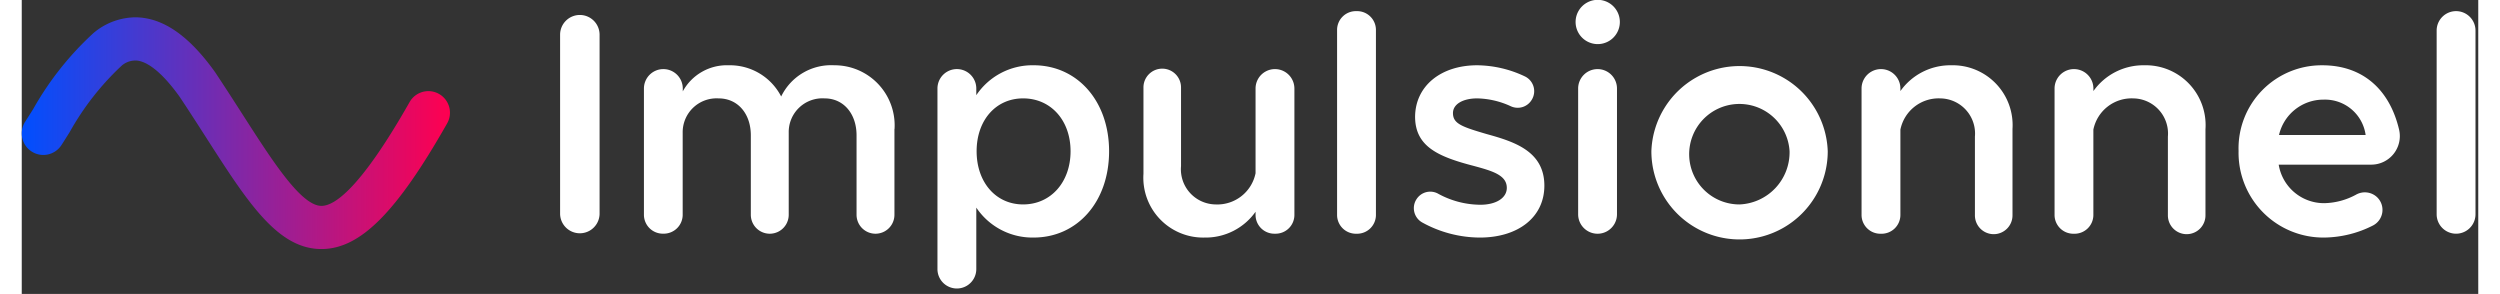
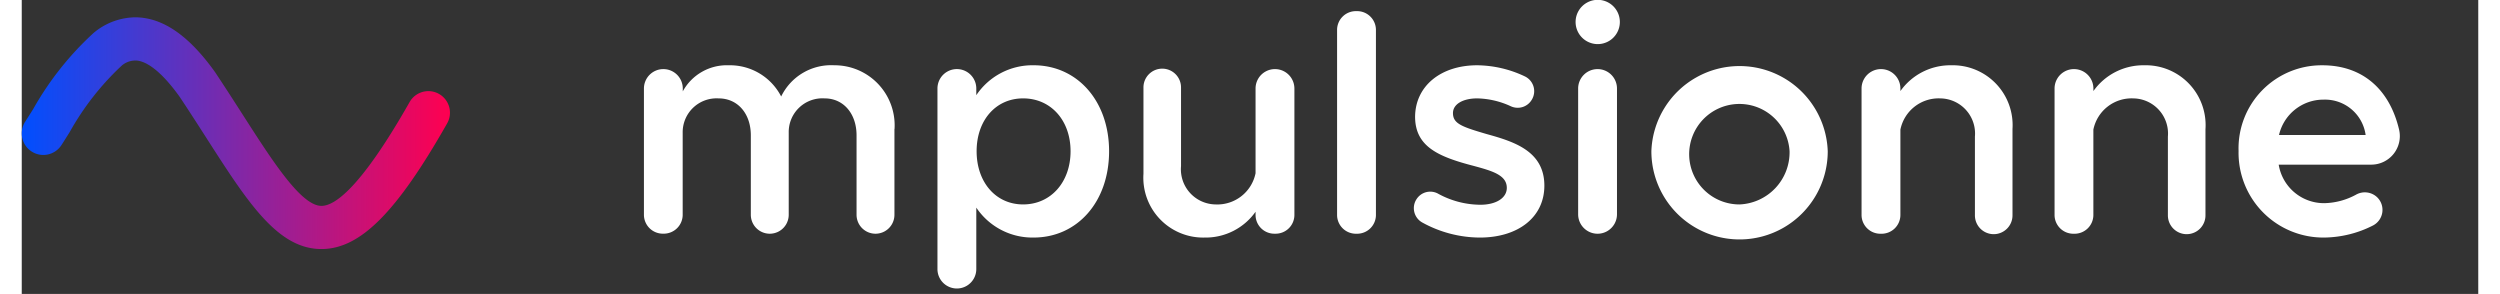
<svg xmlns="http://www.w3.org/2000/svg" id="Impulsionnel_white" width="233.737" height="27.482" viewBox="0.0 0.0 234.0 28.0">
  <rect x="0.0" y="0.0" width="234.0" height="28.0" fill="#333333" stroke="none" />
  <defs>
    <linearGradient id="linear-gradient" y1="0.5" x2="1" y2="0.5" gradientUnits="objectBoundingBox">
      <stop offset="0" stop-color="#004fff" />
      <stop offset="1" stop-color="#ff0050" />
    </linearGradient>
  </defs>
-   <path id="Tracé_269" data-name="Tracé 269" d="M164.014,4.507h0a1.881,1.881,0,0,1,1.881,1.881V23.465a1.881,1.881,0,0,1-3.761,0V6.388a1.881,1.881,0,0,1,1.881-1.881" transform="translate(-110.852 -3.081)" fill="#fff" />
  <path id="Tracé_270" data-name="Tracé 270" d="M211.226,25.726V33.9a1.8,1.8,0,1,1-3.61,0V26.333c0-2.063-1.244-3.518-3.033-3.518a3.211,3.211,0,0,0-3.428,3.276V33.9a1.8,1.8,0,0,1-3.61,0V26.333c0-2.063-1.244-3.518-3.064-3.518a3.228,3.228,0,0,0-3.427,3.276V33.9a1.8,1.8,0,0,1-1.8,1.8h-.091a1.8,1.8,0,0,1-1.8-1.8V21.874a1.85,1.85,0,0,1,1.85-1.85h0a1.85,1.85,0,0,1,1.85,1.85v.273a4.775,4.775,0,0,1,4.368-2.487,5.491,5.491,0,0,1,5.005,2.973,5.287,5.287,0,0,1,5.066-2.973,5.72,5.72,0,0,1,5.733,6.066" transform="translate(-128.095 -13.442)" fill="#fff" />
  <path id="Tracé_271" data-name="Tracé 271" d="M292.128,27.85c0,4.823-3.033,8.22-7.189,8.22a6.437,6.437,0,0,1-5.46-2.851v5.854a1.85,1.85,0,0,1-3.7,0v-17.2a1.85,1.85,0,0,1,3.7,0v.637a6.437,6.437,0,0,1,5.46-2.851c4.155,0,7.189,3.4,7.189,8.19m-3.67,0c0-2.942-1.88-5.035-4.519-5.035-2.609,0-4.429,2.093-4.429,5.035s1.82,5.066,4.429,5.066c2.639,0,4.519-2.123,4.519-5.066" transform="translate(-188.551 -13.442)" fill="#fff" />
  <path id="Tracé_272" data-name="Tracé 272" d="M352.206,22.66V34.7a1.789,1.789,0,0,1-1.79,1.79h-.121a1.79,1.79,0,0,1-1.79-1.79v-.3a5.83,5.83,0,0,1-4.854,2.457,5.7,5.7,0,0,1-5.824-6.066V22.6a1.79,1.79,0,1,1,3.579,0v7.462a3.348,3.348,0,0,0,3.307,3.64,3.715,3.715,0,0,0,3.792-2.973V22.66a1.85,1.85,0,1,1,3.7,0" transform="translate(-230.976 -14.228)" fill="#fff" />
  <path id="Tracé_273" data-name="Tracé 273" d="M397.928,3.356h.121a1.79,1.79,0,0,1,1.79,1.79V22.769a1.79,1.79,0,0,1-1.79,1.79h-.121a1.789,1.789,0,0,1-1.79-1.79V5.146a1.789,1.789,0,0,1,1.79-1.79" transform="translate(-270.843 -2.295)" fill="#fff" />
  <path id="Tracé_274" data-name="Tracé 274" d="M419.515,32.417h0a1.549,1.549,0,0,1,2.026-.542,8.456,8.456,0,0,0,4.057,1.071c1.486,0,2.518-.637,2.518-1.608,0-1.213-1.365-1.608-3.155-2.093-3.4-.88-5.551-1.851-5.582-4.641,0-2.942,2.427-4.944,5.915-4.944a10.816,10.816,0,0,1,4.545,1.061,1.56,1.56,0,0,1,.676,2.187l-.008.014a1.557,1.557,0,0,1-1.987.652,7.988,7.988,0,0,0-3.227-.76c-1.3,0-2.306.516-2.306,1.4,0,1,.819,1.3,3.216,2,2.639.728,5.49,1.638,5.49,4.914,0,3-2.487,4.944-6.158,4.944a11.448,11.448,0,0,1-5.482-1.441,1.563,1.563,0,0,1-.54-2.212" transform="translate(-286.653 -13.442)" fill="#fff" />
  <path id="Tracé_275" data-name="Tracé 275" d="M467.969,2.093a2.108,2.108,0,0,1,4.216,0,2.108,2.108,0,1,1-4.216,0m2.093,4.489h0a1.85,1.85,0,0,1,1.85,1.85V20.414a1.85,1.85,0,1,1-3.7,0V8.433a1.85,1.85,0,0,1,1.85-1.85" transform="translate(-319.954)" fill="#fff" />
  <path id="Tracé_276" data-name="Tracé 276" d="M490.793,27.85a8.405,8.405,0,0,1,16.8,0,8.4,8.4,0,0,1-16.8,0m13.164,0a4.786,4.786,0,1,0-4.762,5.066,4.972,4.972,0,0,0,4.762-5.066" transform="translate(-335.559 -13.442)" fill="#fff" />
  <path id="Tracé_277" data-name="Tracé 277" d="M568.468,25.726v8.19a1.79,1.79,0,1,1-3.579,0V26.455a3.348,3.348,0,0,0-3.307-3.64,3.715,3.715,0,0,0-3.792,2.973v8.129a1.79,1.79,0,0,1-1.79,1.79h-.121a1.79,1.79,0,0,1-1.789-1.79V21.874a1.85,1.85,0,0,1,3.7,0v.243a5.83,5.83,0,0,1,4.854-2.457,5.7,5.7,0,0,1,5.824,6.066" transform="translate(-378.835 -13.442)" fill="#fff" />
  <path id="Tracé_278" data-name="Tracé 278" d="M626.585,25.726v8.19a1.79,1.79,0,1,1-3.579,0V26.455a3.348,3.348,0,0,0-3.307-3.64,3.715,3.715,0,0,0-3.792,2.973v8.129a1.79,1.79,0,0,1-1.79,1.79H614a1.79,1.79,0,0,1-1.79-1.79V21.874a1.85,1.85,0,0,1,3.7,0v.243a5.83,5.83,0,0,1,4.853-2.457,5.7,5.7,0,0,1,5.824,6.066" transform="translate(-418.57 -13.442)" fill="#fff" />
  <path id="Tracé_279" data-name="Tracé 279" d="M680.876,32.27h0a1.675,1.675,0,0,1-.423,2.645,10.47,10.47,0,0,1-4.626,1.155,8.076,8.076,0,0,1-8.19-8.25,7.916,7.916,0,0,1,7.978-8.159c3.842,0,6.411,2.3,7.314,6.133a2.72,2.72,0,0,1-2.656,3.331H671.46a4.369,4.369,0,0,0,4.338,3.67,6.584,6.584,0,0,0,3.027-.809,1.7,1.7,0,0,1,2.052.285M671.49,26.3h8.25a3.9,3.9,0,0,0-3.974-3.367A4.339,4.339,0,0,0,671.49,26.3" transform="translate(-456.469 -13.442)" fill="#fff" />
-   <path id="Tracé_280" data-name="Tracé 280" d="M729.141,3.356h0a1.85,1.85,0,0,1,1.85,1.85v17.5a1.85,1.85,0,0,1-3.7,0V5.206a1.85,1.85,0,0,1,1.85-1.85" transform="translate(-497.254 -2.295)" fill="#fff" />
  <path id="Tracé_281" data-name="Tracé 281" d="M6.893,6.661l-.04.033a29.342,29.342,0,0,0-5.765,7.261c-.256.407-.508.809-.76,1.2A2.045,2.045,0,0,0,0,16.25v.031a2.056,2.056,0,0,0,3.785,1.1c.259-.4.52-.816.783-1.236A25.9,25.9,0,0,1,9.461,9.873a1.987,1.987,0,0,1,1.578-.532c.775.109,2.1.794,3.993,3.431.919,1.378,1.762,2.693,2.577,3.964,3.922,6.113,6.769,10.55,10.932,10.55l.158,0c3.622-.1,7.044-3.558,11.81-11.946a2.056,2.056,0,1,0-3.575-2.031c-4.6,8.094-7.077,9.833-8.345,9.867h-.035c-1.929,0-4.628-4.207-7.485-8.659-.831-1.295-1.69-2.634-2.636-4.054l-.04-.058C16.15,7.276,13.933,5.6,11.613,5.27a5.728,5.728,0,0,0-.8-.057A6.29,6.29,0,0,0,6.893,6.661" transform="translate(0 -3.564)" fill="url(#linear-gradient)" />
</svg>